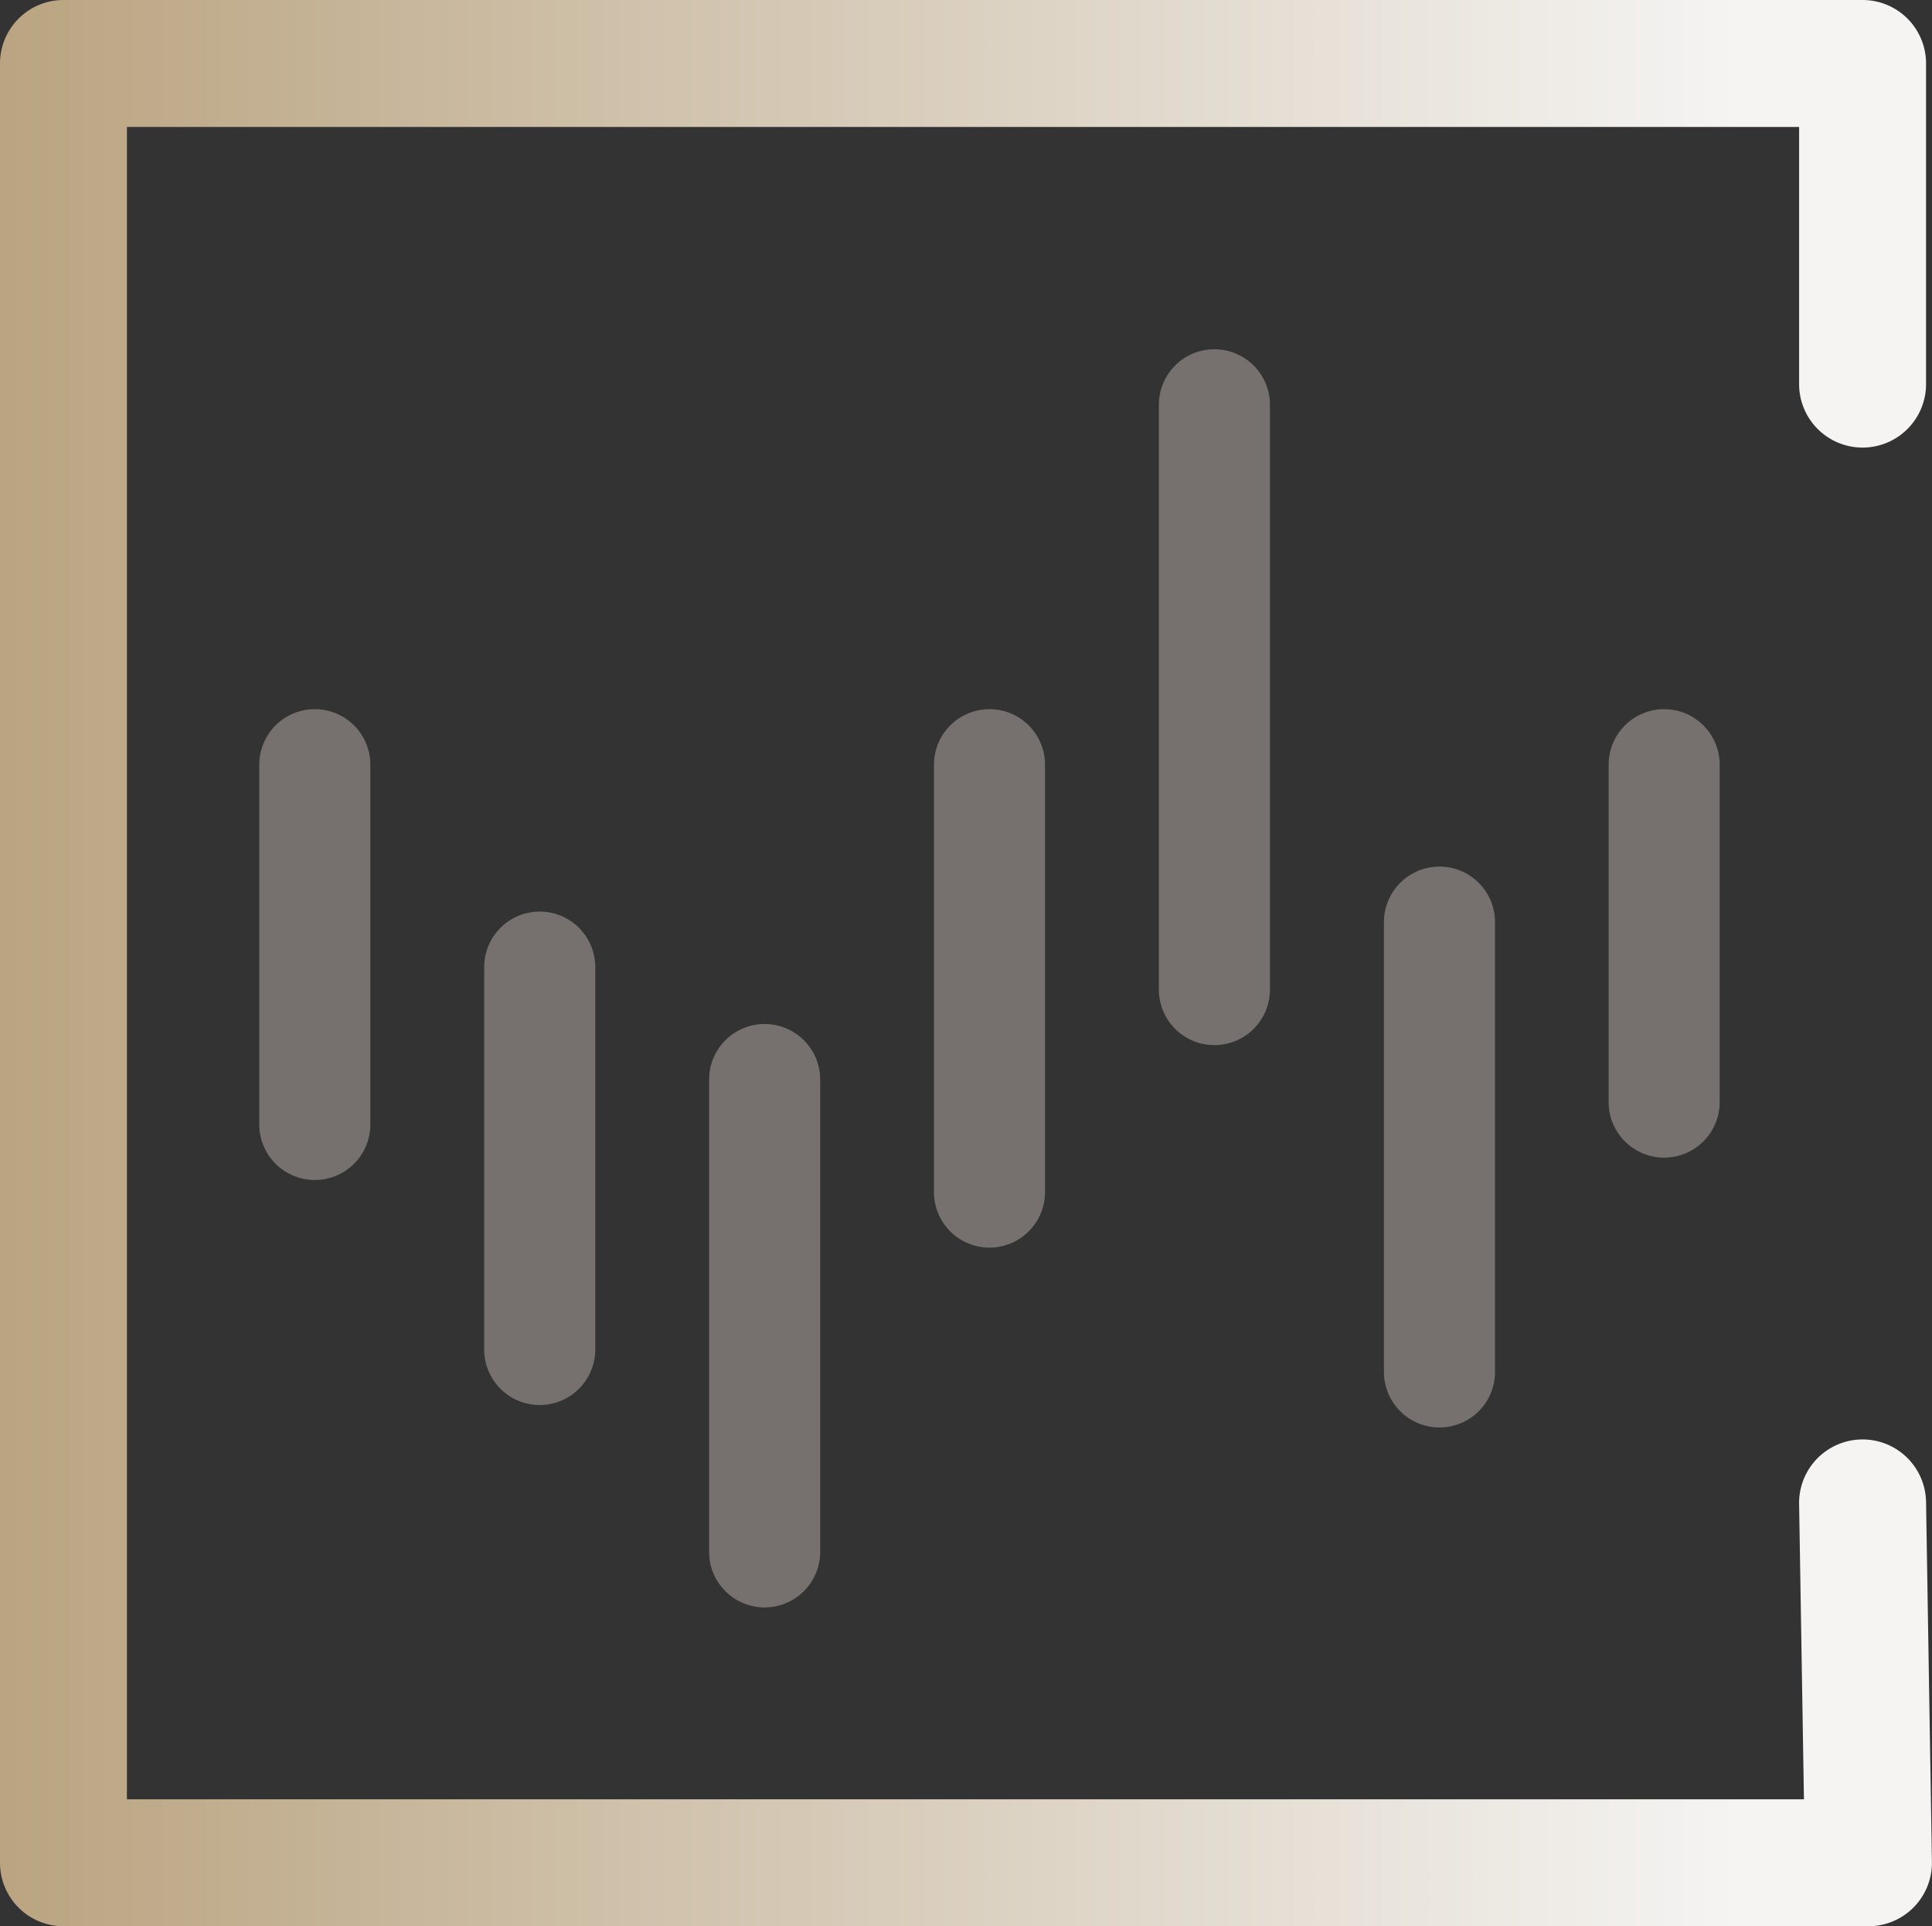
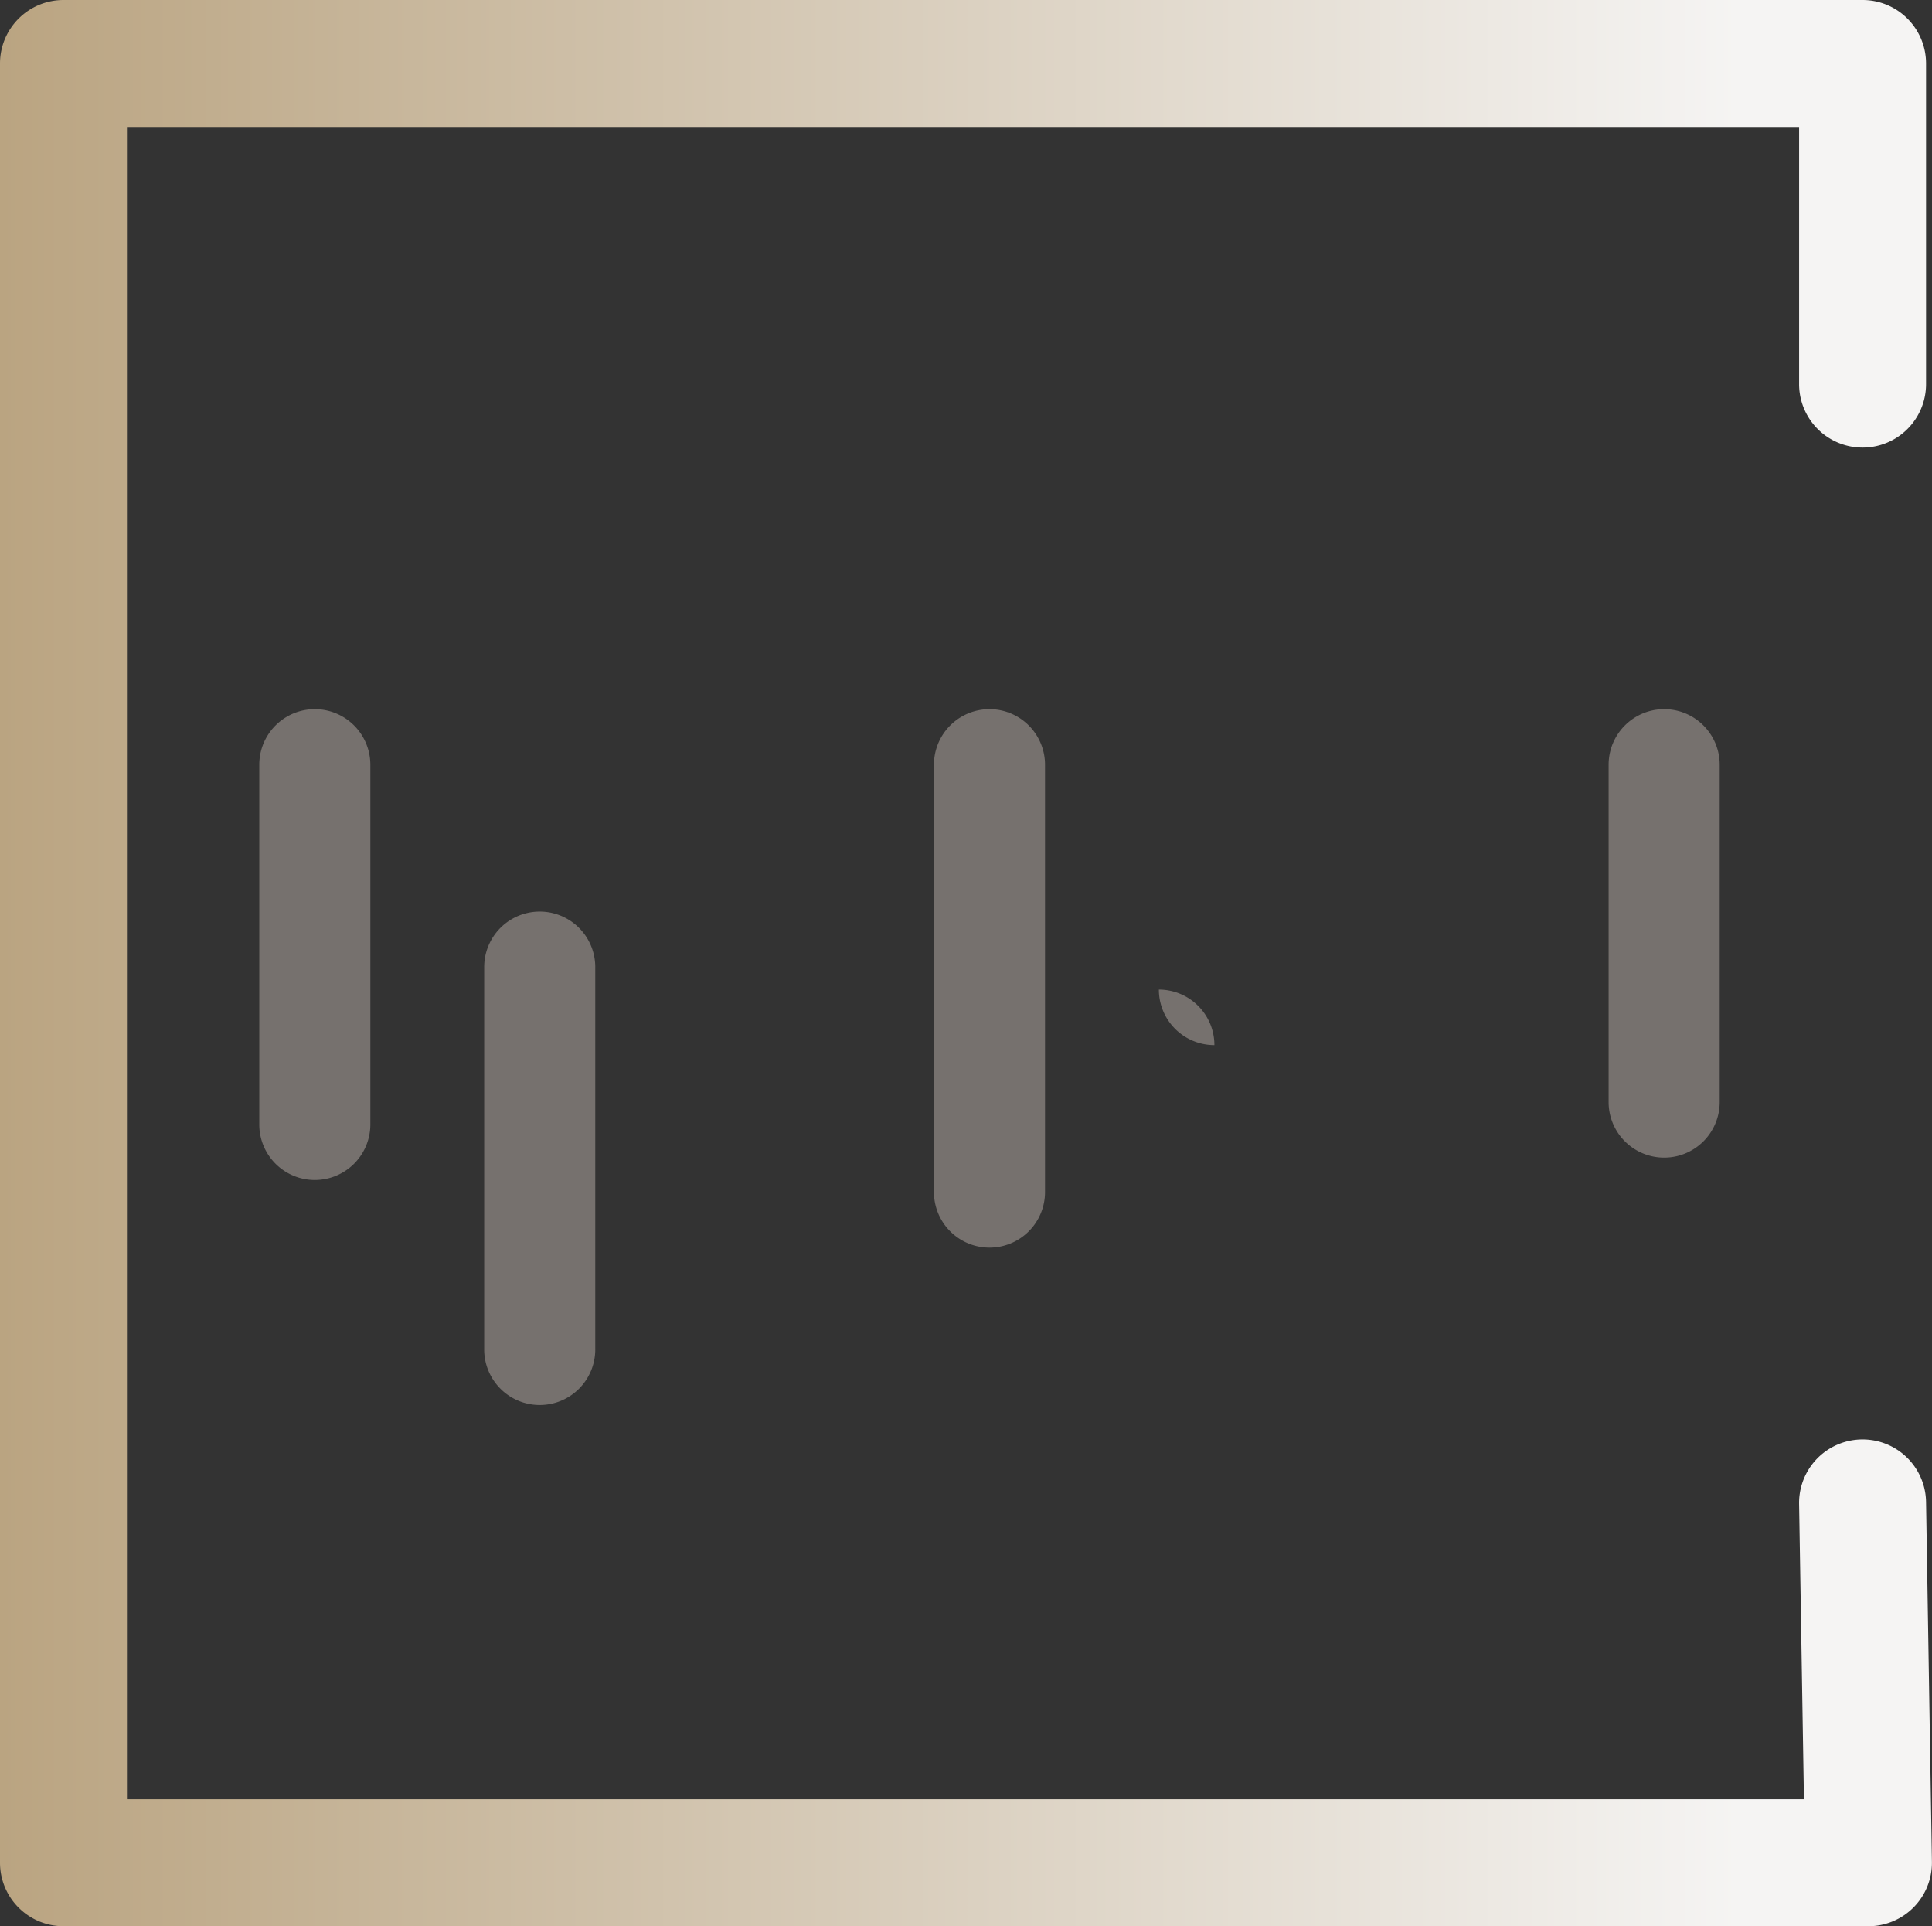
<svg xmlns="http://www.w3.org/2000/svg" id="Warstwa_1" data-name="Warstwa 1" viewBox="0 0 243.52 242.77">
  <rect x="0" y="0" width="243.52" height="242.77" fill="#333333" stroke="none" />
  <defs>
    <style>.cls-1{fill:url(#Gradient_bez_nazwy_20);}.cls-2{fill:#76716e;}</style>
    <linearGradient id="Gradient_bez_nazwy_20" x1="539.56" y1="327.67" x2="783.07" y2="327.67" gradientUnits="userSpaceOnUse">
      <stop offset="0" stop-color="#baa481" />
      <stop offset="0.9" stop-color="#f5f4f3" />
    </linearGradient>
  </defs>
  <path class="cls-1" d="M775.07,449.05H547.56a8,8,0,0,1-8-8V214.28a8,8,0,0,1,8-8H774.33a8,8,0,0,1,8,8v40.41a8,8,0,0,1-16,0V222.28H555.56V433.05H766.94l-.61-37.22a8,8,0,0,1,16-.26l.74,45.35a8,8,0,0,1-8,8.13Z" transform="translate(-539.56 -206.28)" />
  <line class="cls-2" x1="39.69" y1="96.38" x2="39.69" y2="141.73" />
  <path class="cls-2" d="M579.24,355a7,7,0,0,1-7-7V302.66a7,7,0,0,1,14,0V348A7,7,0,0,1,579.24,355Z" transform="translate(-539.56 -206.28)" />
  <line class="cls-2" x1="68.03" y1="121.89" x2="68.03" y2="170.08" />
  <path class="cls-2" d="M607.59,383.36a7,7,0,0,1-7-7V328.17a7,7,0,1,1,14,0v48.19A7,7,0,0,1,607.59,383.36Z" transform="translate(-539.56 -206.28)" />
  <line class="cls-2" x1="96.38" y1="136.06" x2="96.38" y2="195.59" />
-   <path class="cls-2" d="M635.94,408.87a7,7,0,0,1-7-7V342.34a7,7,0,1,1,14,0v59.53A7,7,0,0,1,635.94,408.87Z" transform="translate(-539.56 -206.28)" />
-   <line class="cls-2" x1="124.72" y1="96.38" x2="124.72" y2="150.24" />
  <path class="cls-2" d="M664.28,363.52a7,7,0,0,1-7-7V302.66a7,7,0,0,1,14,0v53.86A7,7,0,0,1,664.28,363.52Z" transform="translate(-539.56 -206.28)" />
-   <line class="cls-2" x1="153.07" y1="51.02" x2="153.07" y2="124.72" />
-   <path class="cls-2" d="M692.63,338a7,7,0,0,1-7-7V257.3a7,7,0,0,1,14,0V331A7,7,0,0,1,692.63,338Z" transform="translate(-539.56 -206.28)" />
+   <path class="cls-2" d="M692.63,338a7,7,0,0,1-7-7V257.3V331A7,7,0,0,1,692.63,338Z" transform="translate(-539.56 -206.28)" />
  <line class="cls-2" x1="181.42" y1="116.22" x2="181.42" y2="172.91" />
-   <path class="cls-2" d="M721,386.19a7,7,0,0,1-7-7V322.5a7,7,0,0,1,14,0v56.69A7,7,0,0,1,721,386.19Z" transform="translate(-539.56 -206.28)" />
  <line class="cls-2" x1="209.76" y1="96.38" x2="209.76" y2="138.9" />
  <path class="cls-2" d="M749.32,352.18a7,7,0,0,1-7-7V302.66a7,7,0,1,1,14,0v42.52A7,7,0,0,1,749.32,352.18Z" transform="translate(-539.56 -206.28)" />
</svg>